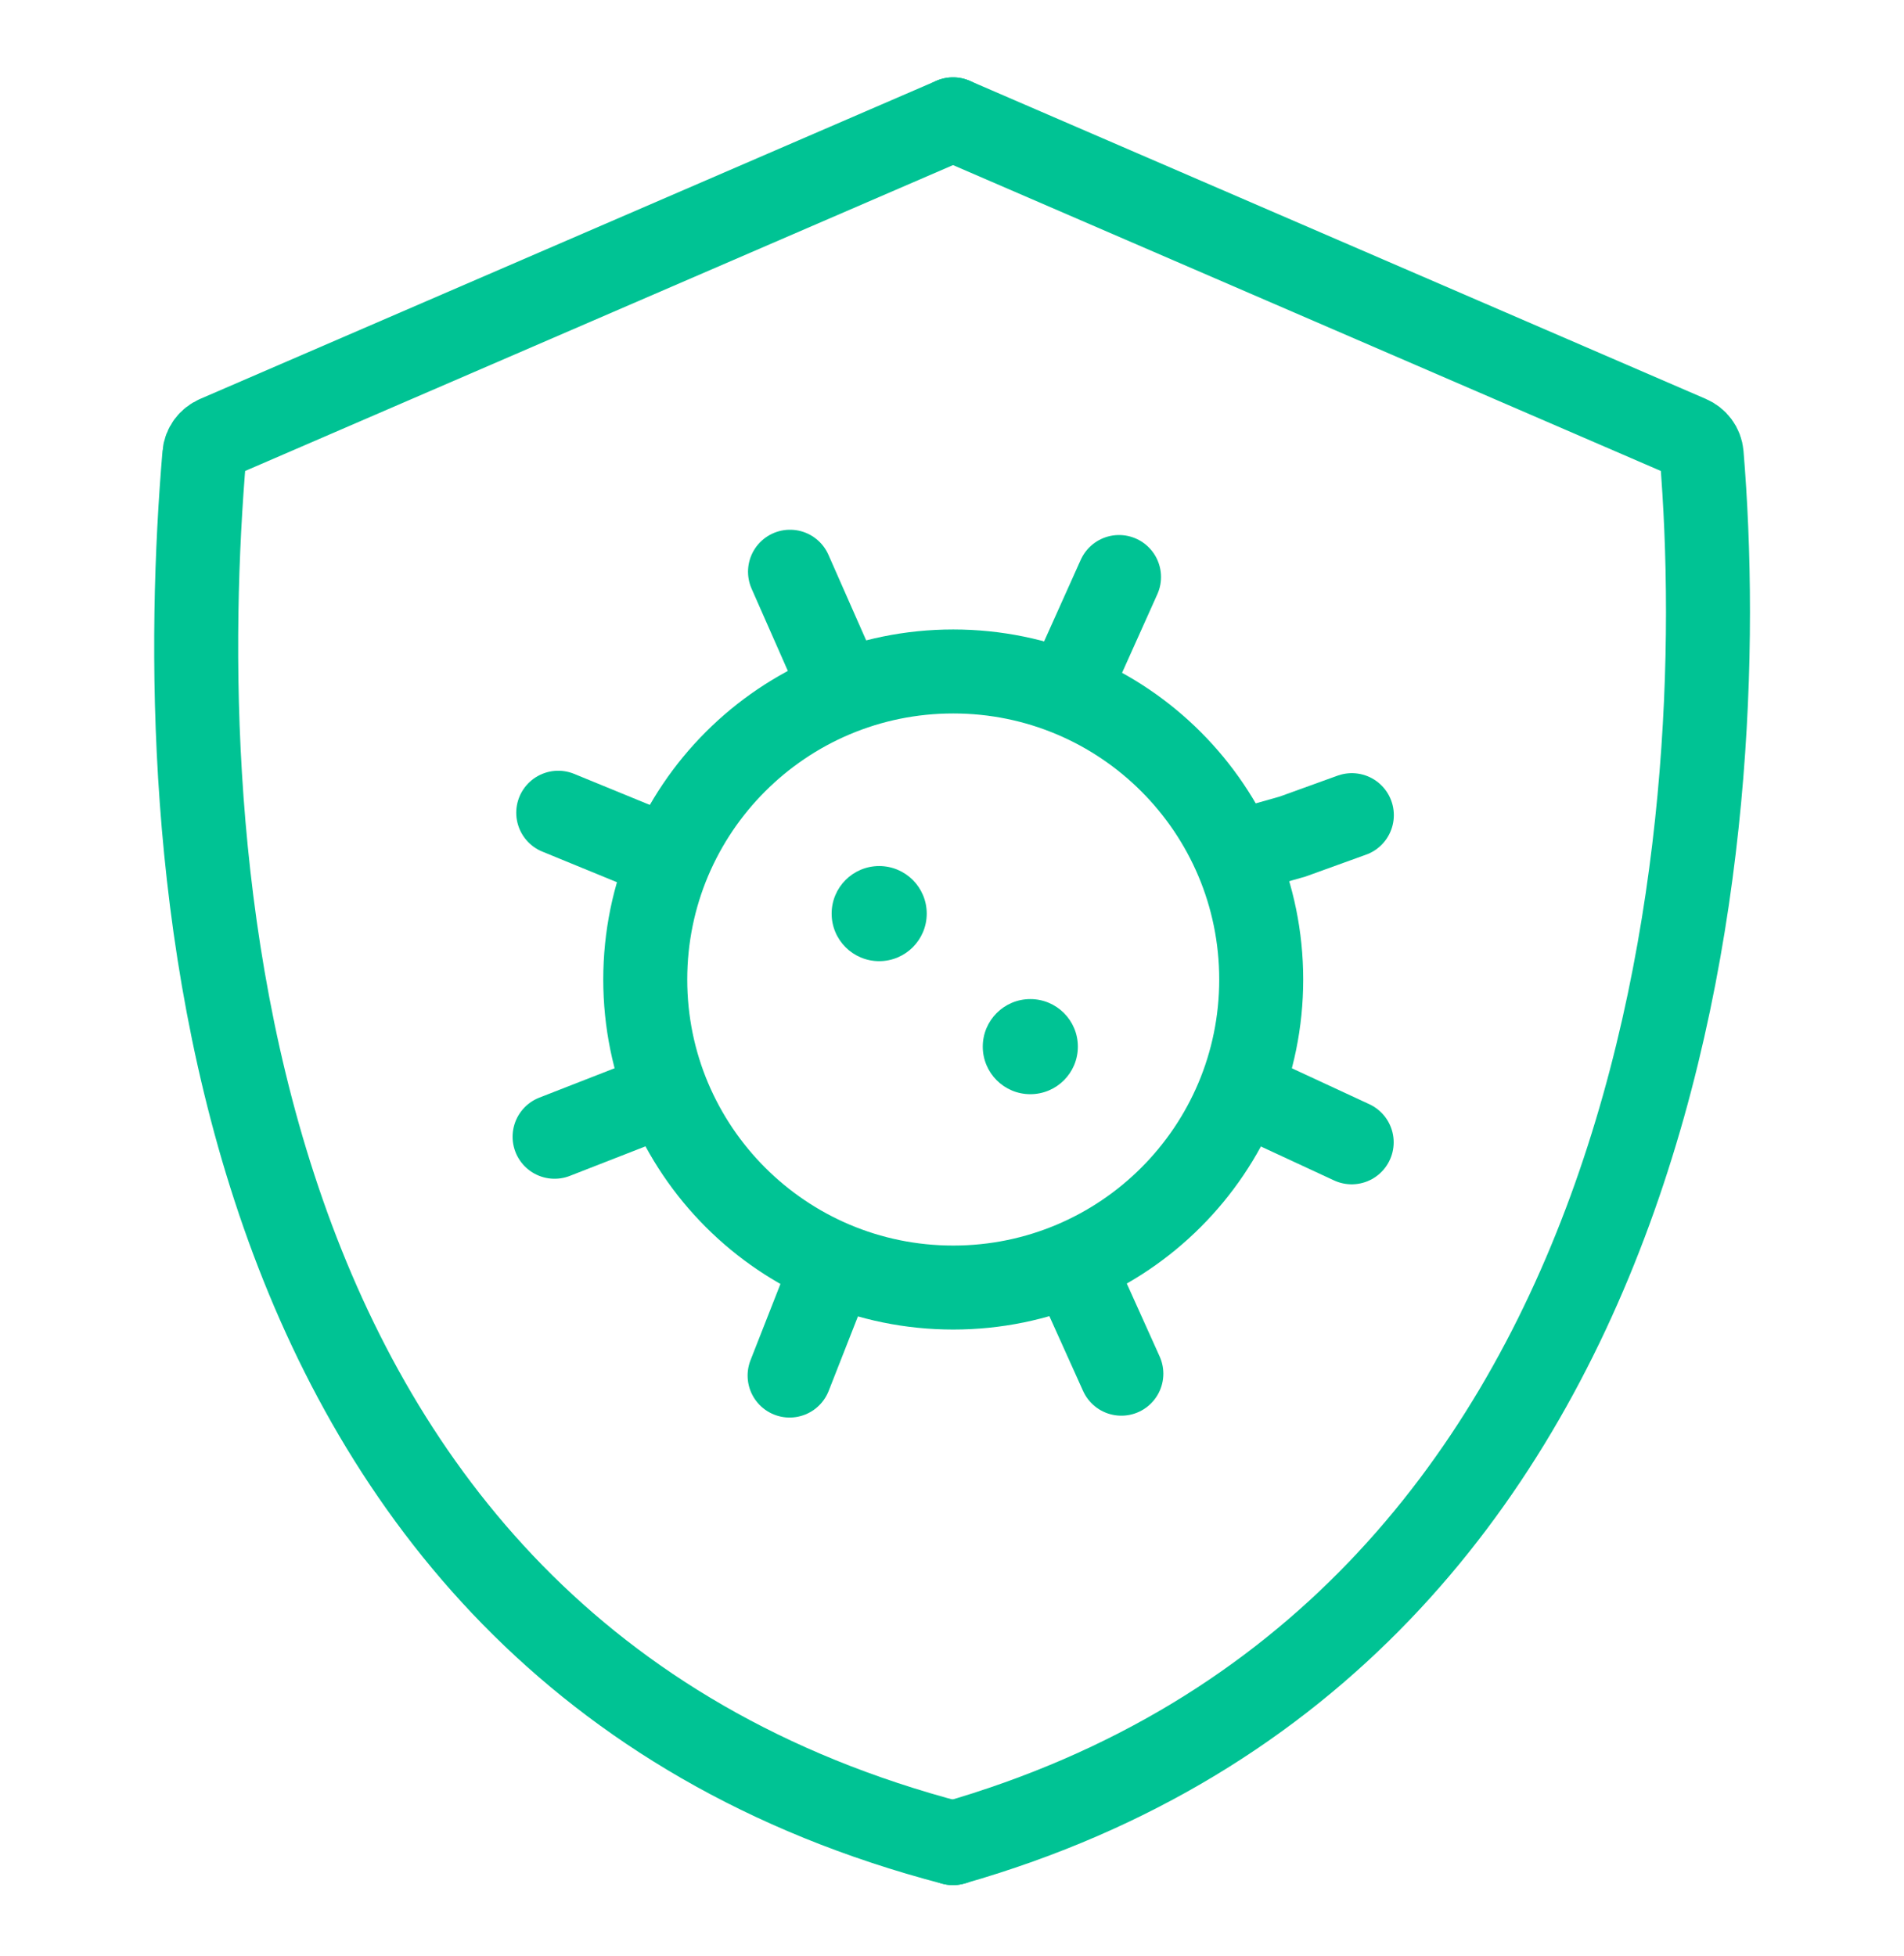
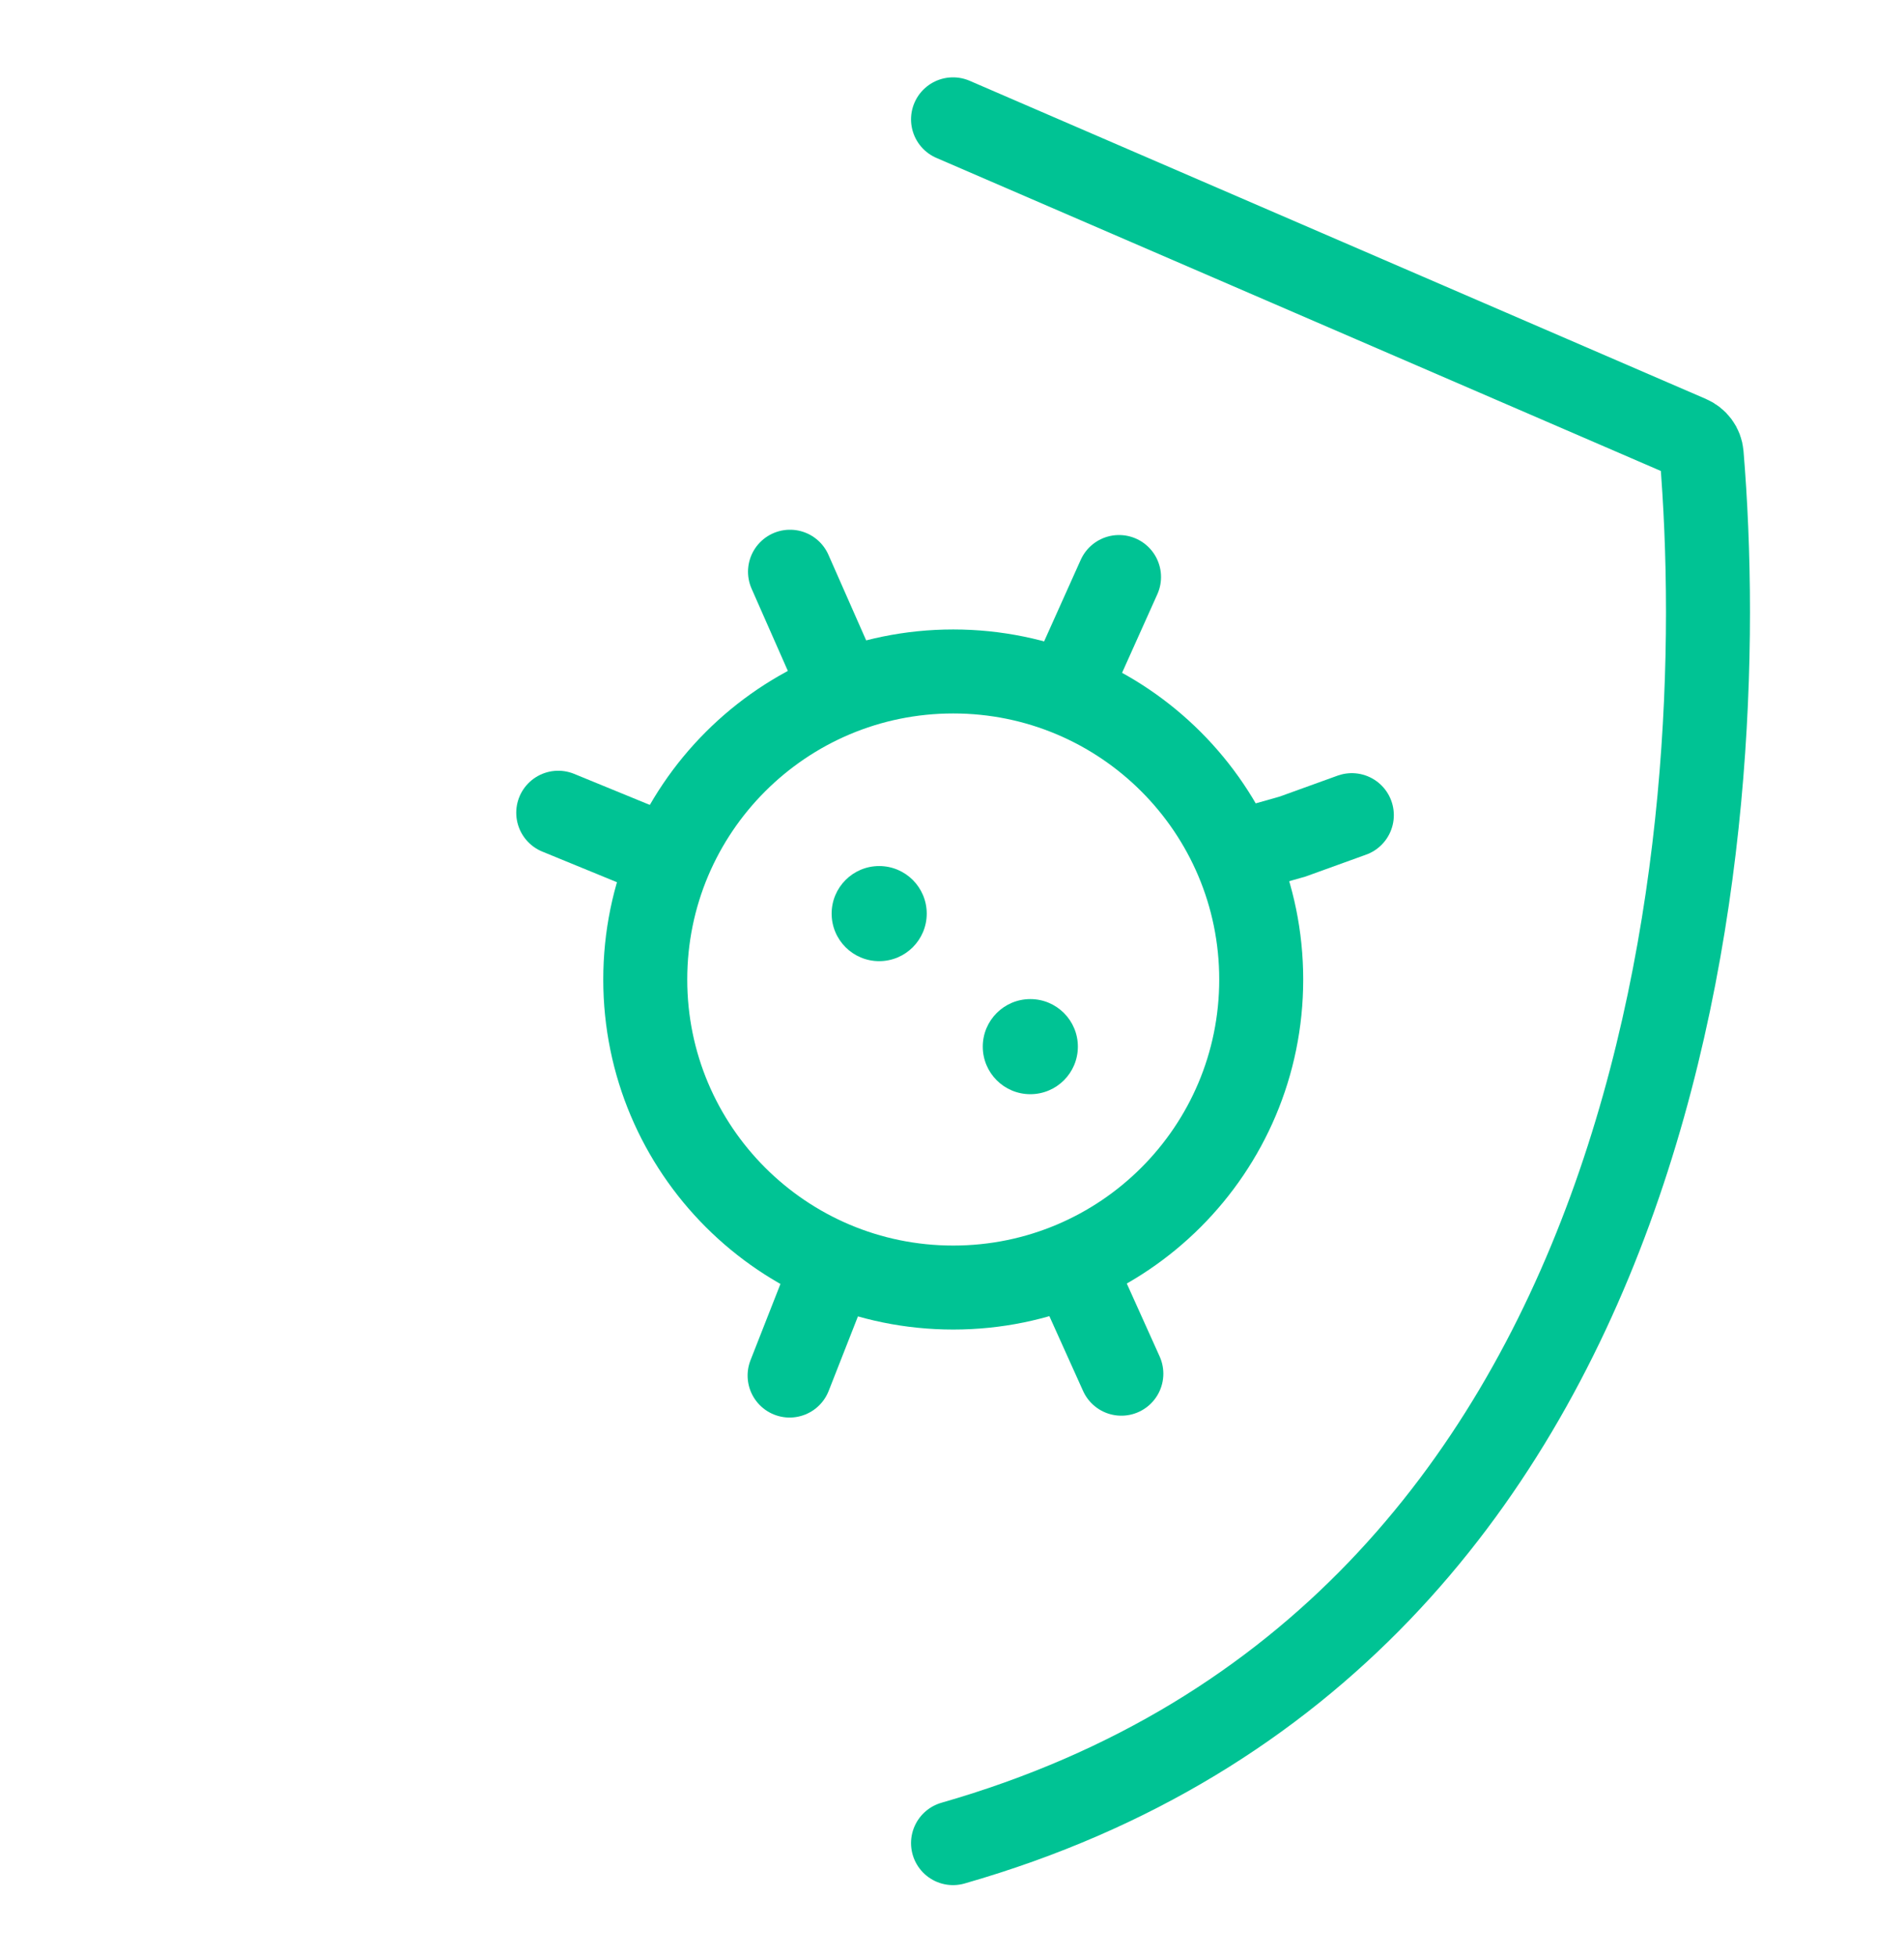
<svg xmlns="http://www.w3.org/2000/svg" width="37" height="38" viewBox="0 0 37 38" fill="none">
  <path d="M18.52 2.319L32.825 8.5C32.962 8.559 33.056 8.683 33.068 8.831C33.667 16.044 32.564 31.79 18.52 35.813" stroke="#00C394" stroke-width="1.632" stroke-linecap="round" />
-   <path d="M18.52 2.319L4.214 8.5C4.077 8.559 3.984 8.683 3.971 8.831C3.358 16.048 3.825 31.968 18.52 35.813" stroke="#00C394" stroke-width="1.632" stroke-linecap="round" />
  <path d="M16.342 13.354L15.352 11.109" stroke="#00C394" stroke-width="1.632" stroke-linecap="round" />
  <path d="M20.87 13.163L21.746 11.212" stroke="#00C394" stroke-width="1.632" stroke-linecap="round" />
  <path d="M24.155 16.528L25.116 16.256L26.27 15.839" stroke="#00C394" stroke-width="1.632" stroke-linecap="round" />
-   <path d="M10.777 22.088L12.895 21.261" stroke="#00C394" stroke-width="1.632" stroke-linecap="round" />
  <path d="M21.791 26.692L20.871 24.65" stroke="#00C394" stroke-width="1.632" stroke-linecap="round" />
  <path d="M15.344 26.728L16.16 24.65" stroke="#00C394" stroke-width="1.632" stroke-linecap="round" />
  <ellipse cx="17.085" cy="17.752" rx="0.924" ry="0.924" fill="#00C394" />
  <ellipse cx="20.022" cy="20.337" rx="0.924" ry="0.924" fill="#00C394" />
-   <path d="M26.267 22.196L24.215 21.244" stroke="#00C394" stroke-width="1.632" stroke-linecap="round" />
  <path d="M12.896 16.632L10.848 15.792" stroke="#00C394" stroke-width="1.632" stroke-linecap="round" />
  <path d="M24.509 19.033C24.509 22.338 21.83 25.018 18.524 25.018C15.218 25.018 12.539 22.338 12.539 19.033C12.539 15.727 15.218 13.047 18.524 13.047C21.83 13.047 24.509 15.727 24.509 19.033Z" stroke="#00C394" stroke-width="1.632" />
</svg>